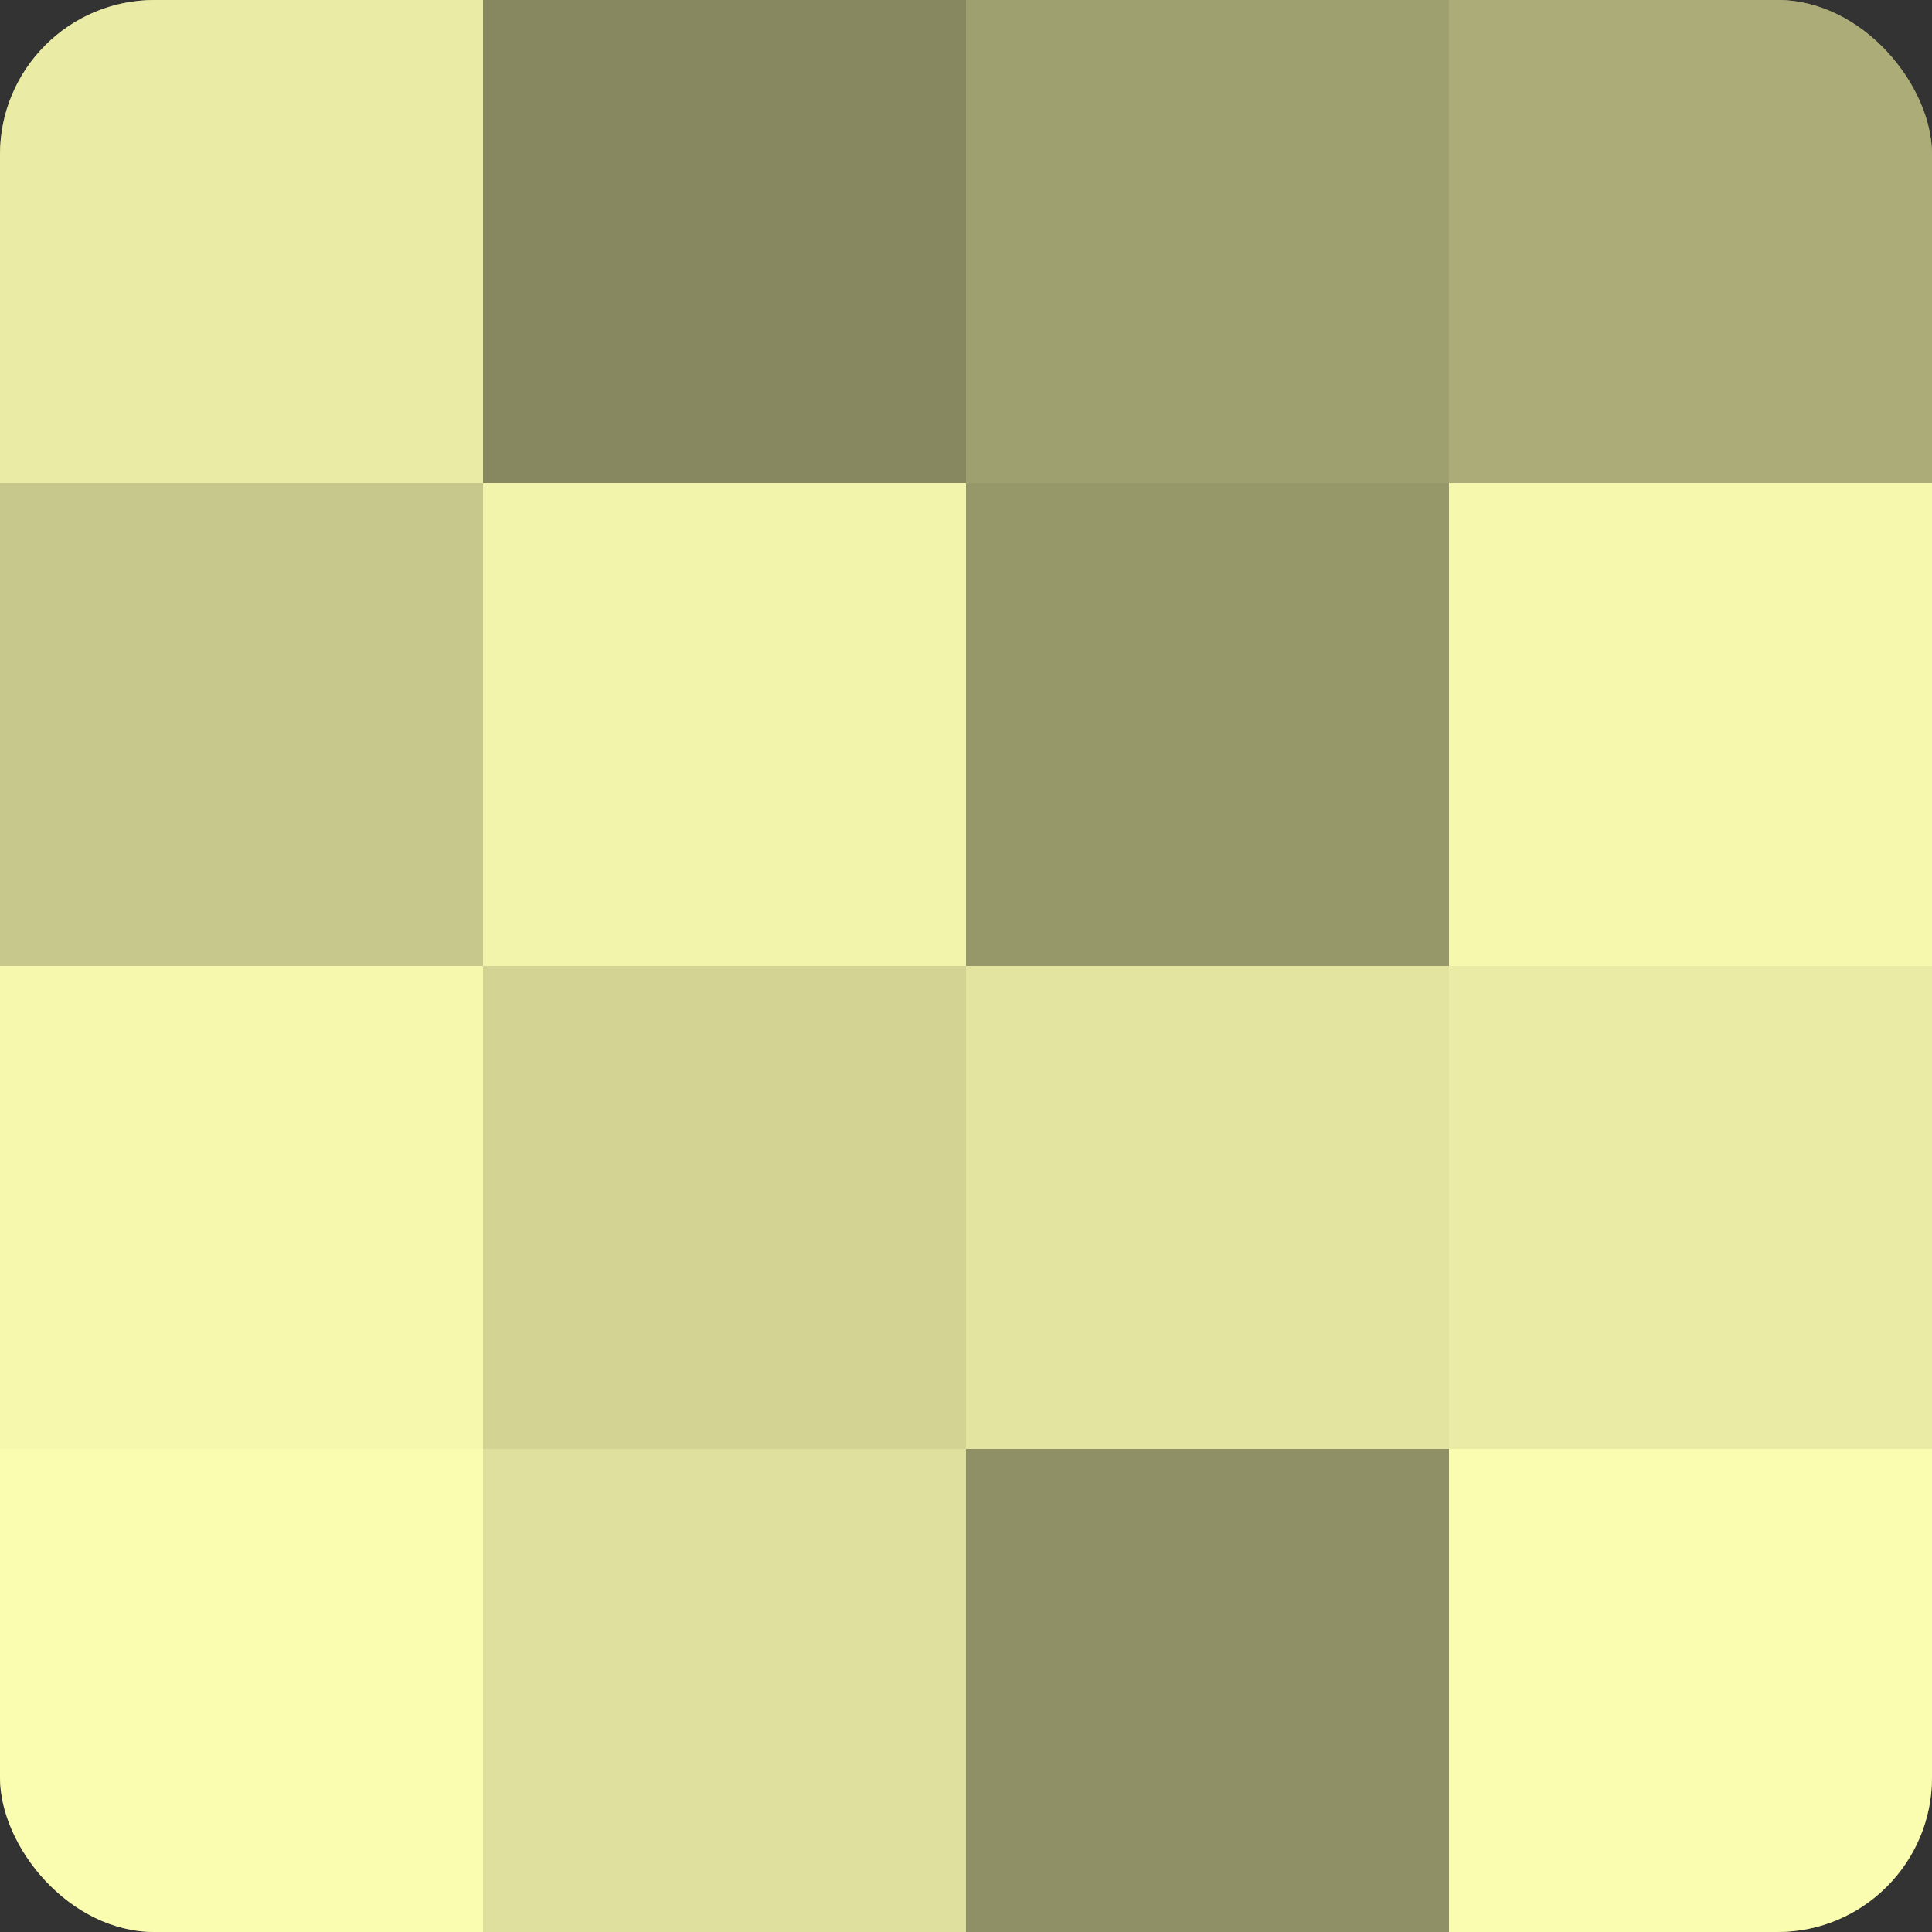
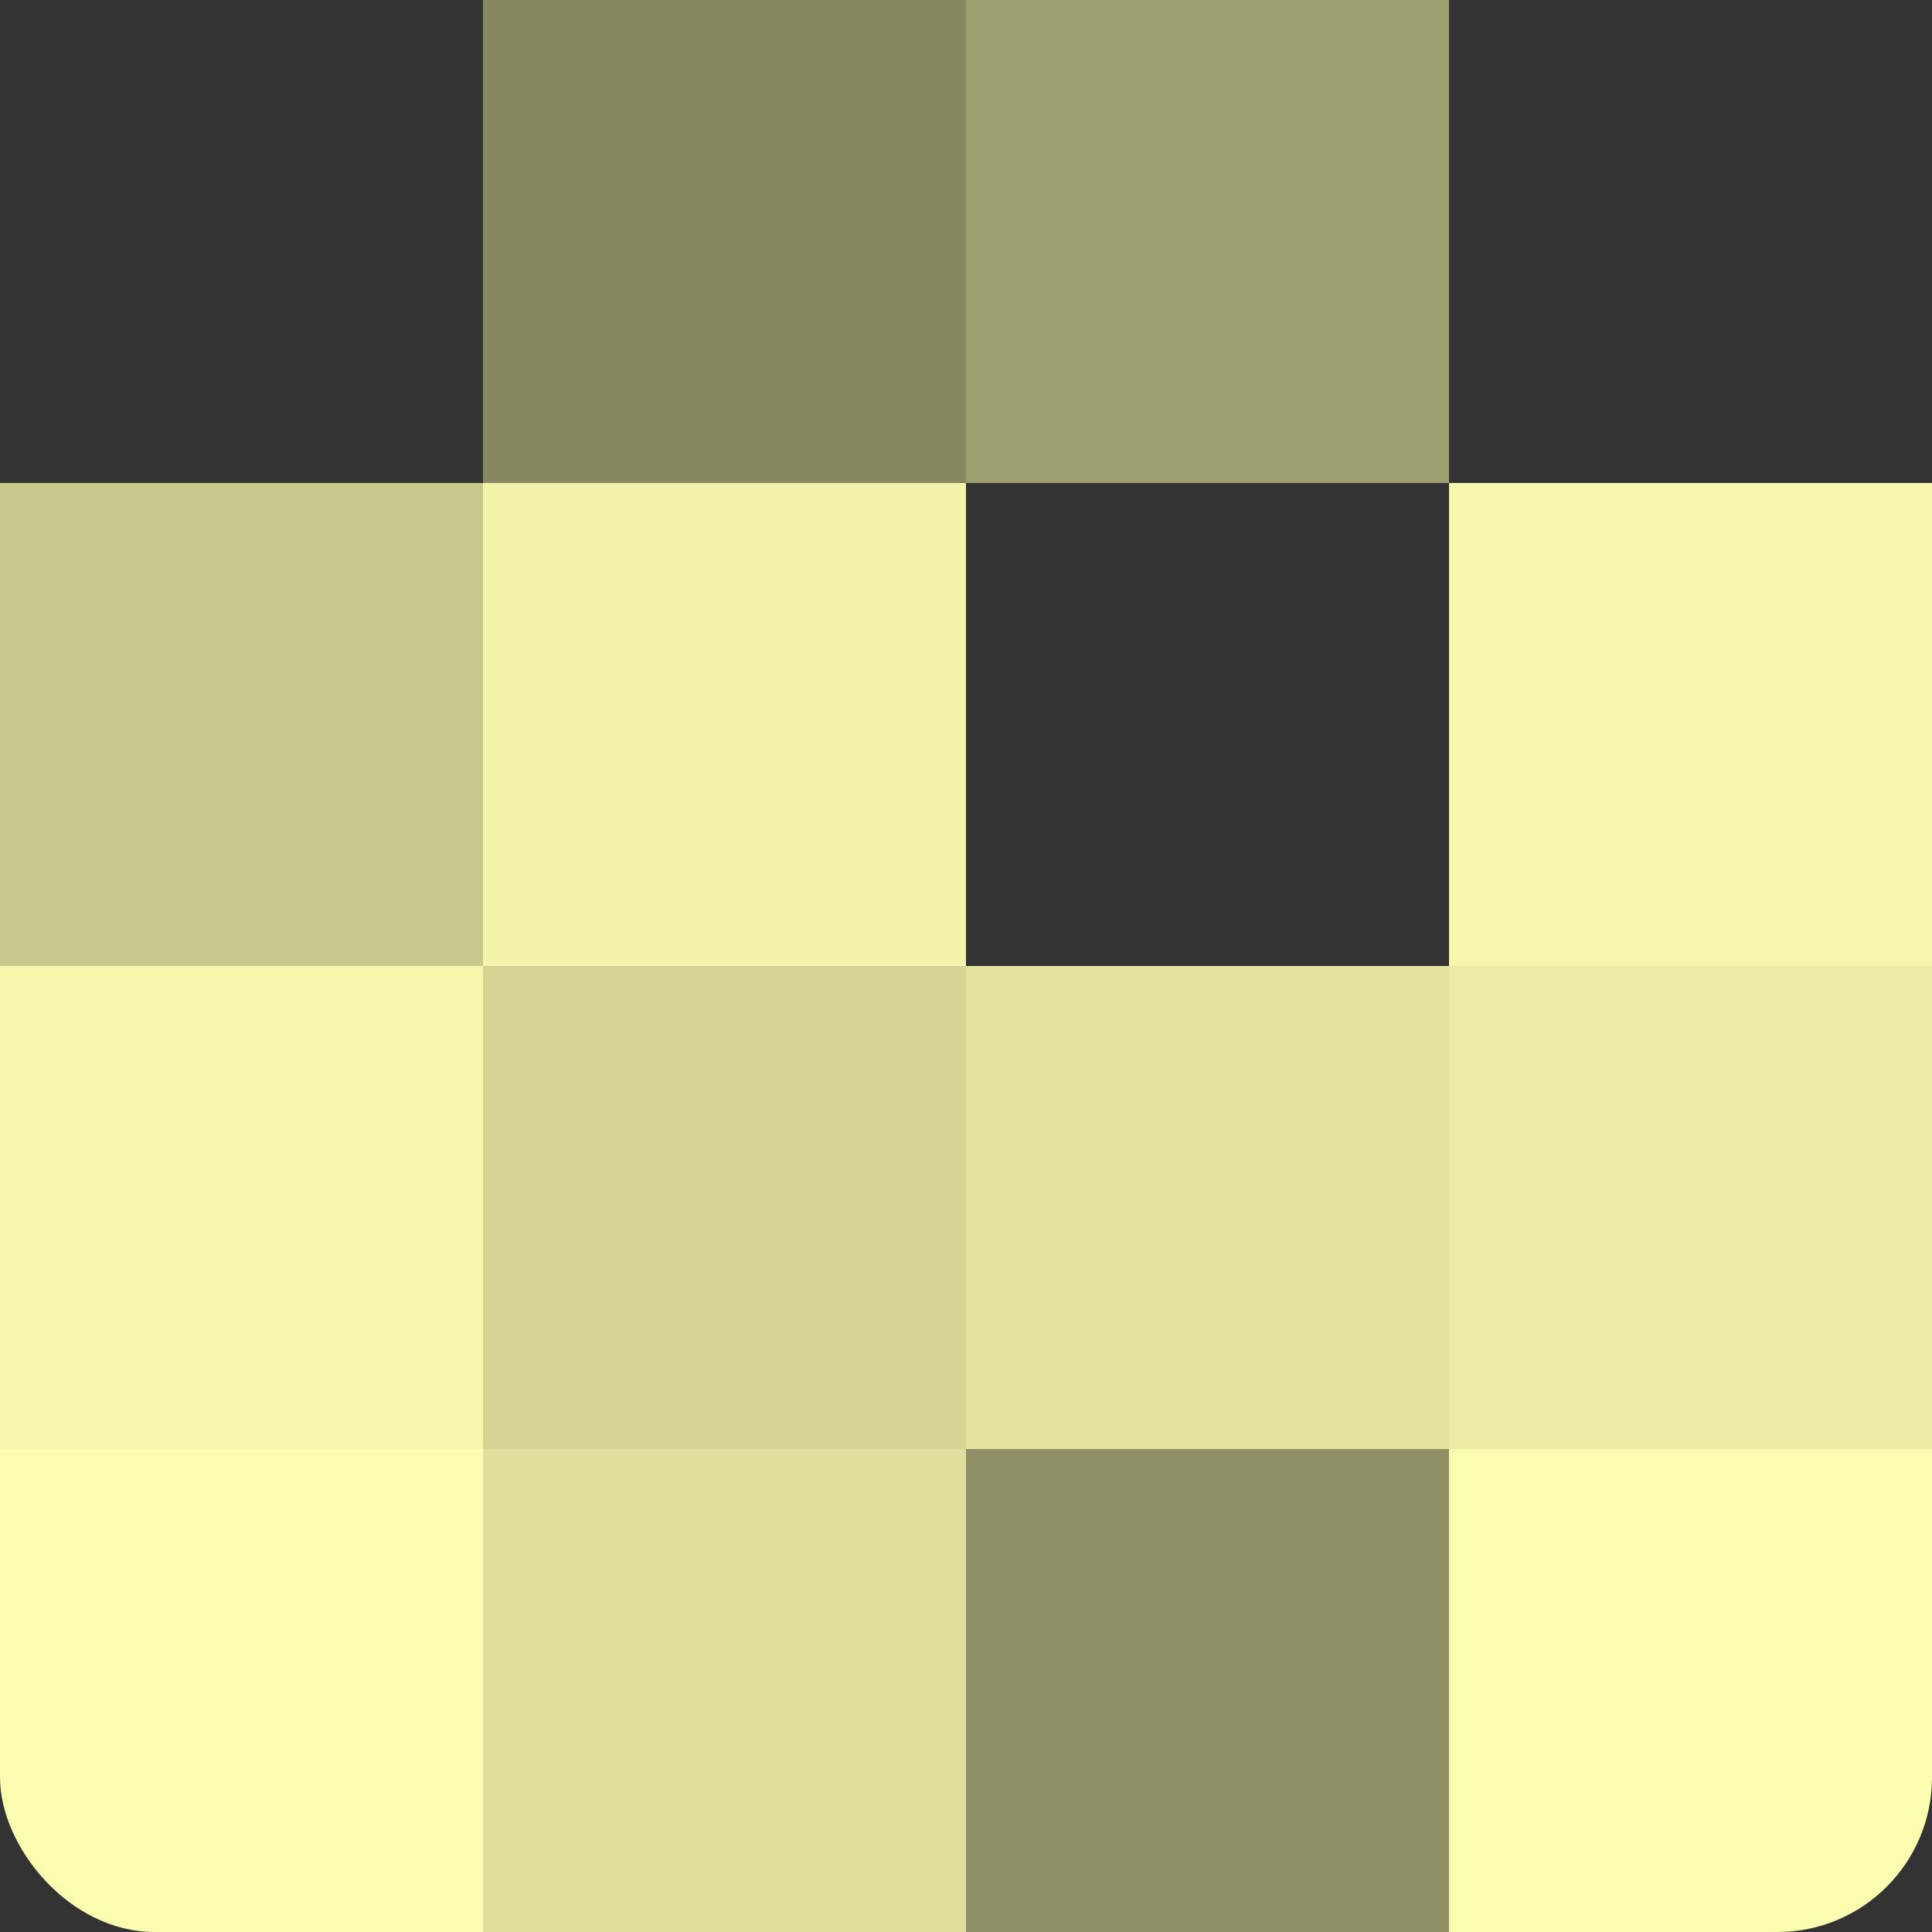
<svg xmlns="http://www.w3.org/2000/svg" width="80" height="80" viewBox="0 0 100 100" preserveAspectRatio="xMidYMid meet">
  <rect x="0" y="0" width="100" height="100" fill="#333333" stroke="none" />
  <defs>
    <clipPath id="c" width="100" height="100">
      <rect width="100" height="100" rx="8" ry="8" />
    </clipPath>
  </defs>
  <g clip-path="url(#c)">
-     <rect width="100" height="100" fill="#9fa070" />
-     <rect width="25" height="25" fill="#eaeca5" />
    <rect y="25" width="25" height="25" fill="#c7c88c" />
    <rect y="50" width="25" height="25" fill="#f6f8ad" />
    <rect y="75" width="25" height="25" fill="#fafcb0" />
    <rect x="25" width="25" height="25" fill="#87885f" />
    <rect x="25" y="25" width="25" height="25" fill="#f2f4ab" />
    <rect x="25" y="50" width="25" height="25" fill="#d3d494" />
    <rect x="25" y="75" width="25" height="25" fill="#dfe09d" />
    <rect x="50" width="25" height="25" fill="#9fa070" />
-     <rect x="50" y="25" width="25" height="25" fill="#97986a" />
    <rect x="50" y="50" width="25" height="25" fill="#e2e49f" />
    <rect x="50" y="75" width="25" height="25" fill="#8f9065" />
-     <rect x="75" width="25" height="25" fill="#abac78" />
    <rect x="75" y="25" width="25" height="25" fill="#f6f8ad" />
    <rect x="75" y="50" width="25" height="25" fill="#eaeca5" />
    <rect x="75" y="75" width="25" height="25" fill="#fafcb0" />
  </g>
</svg>